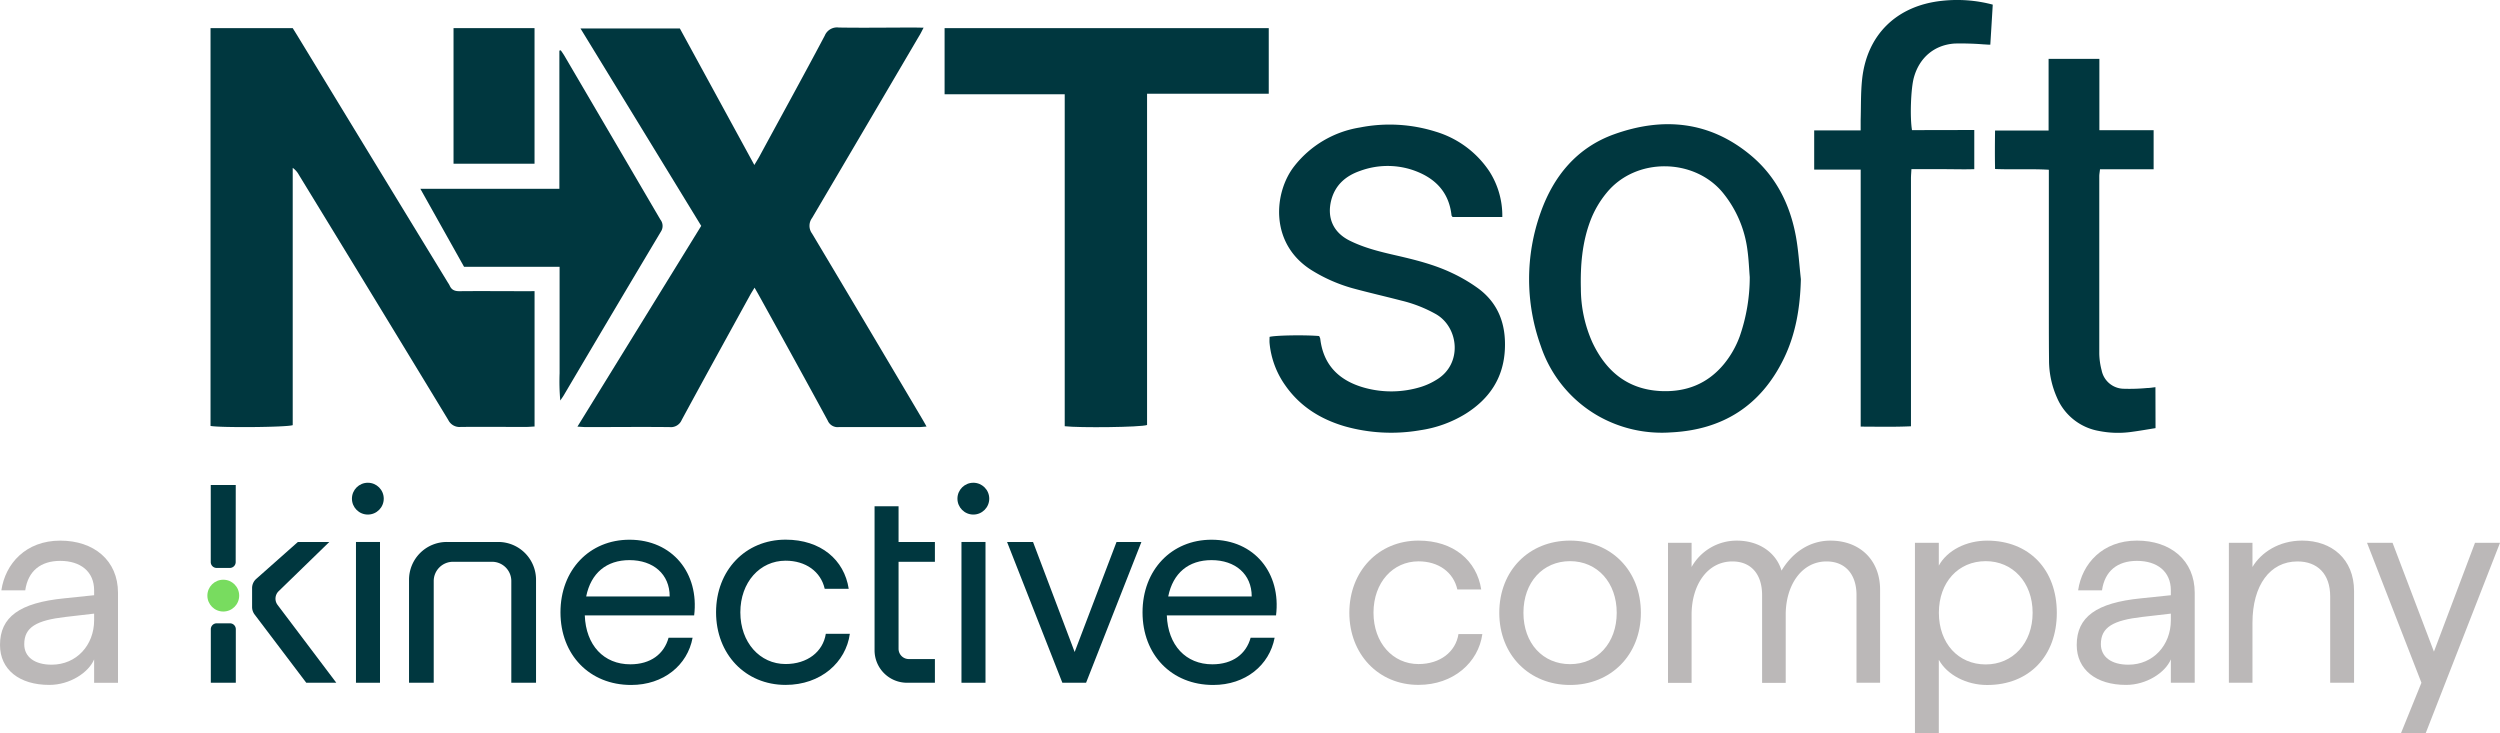
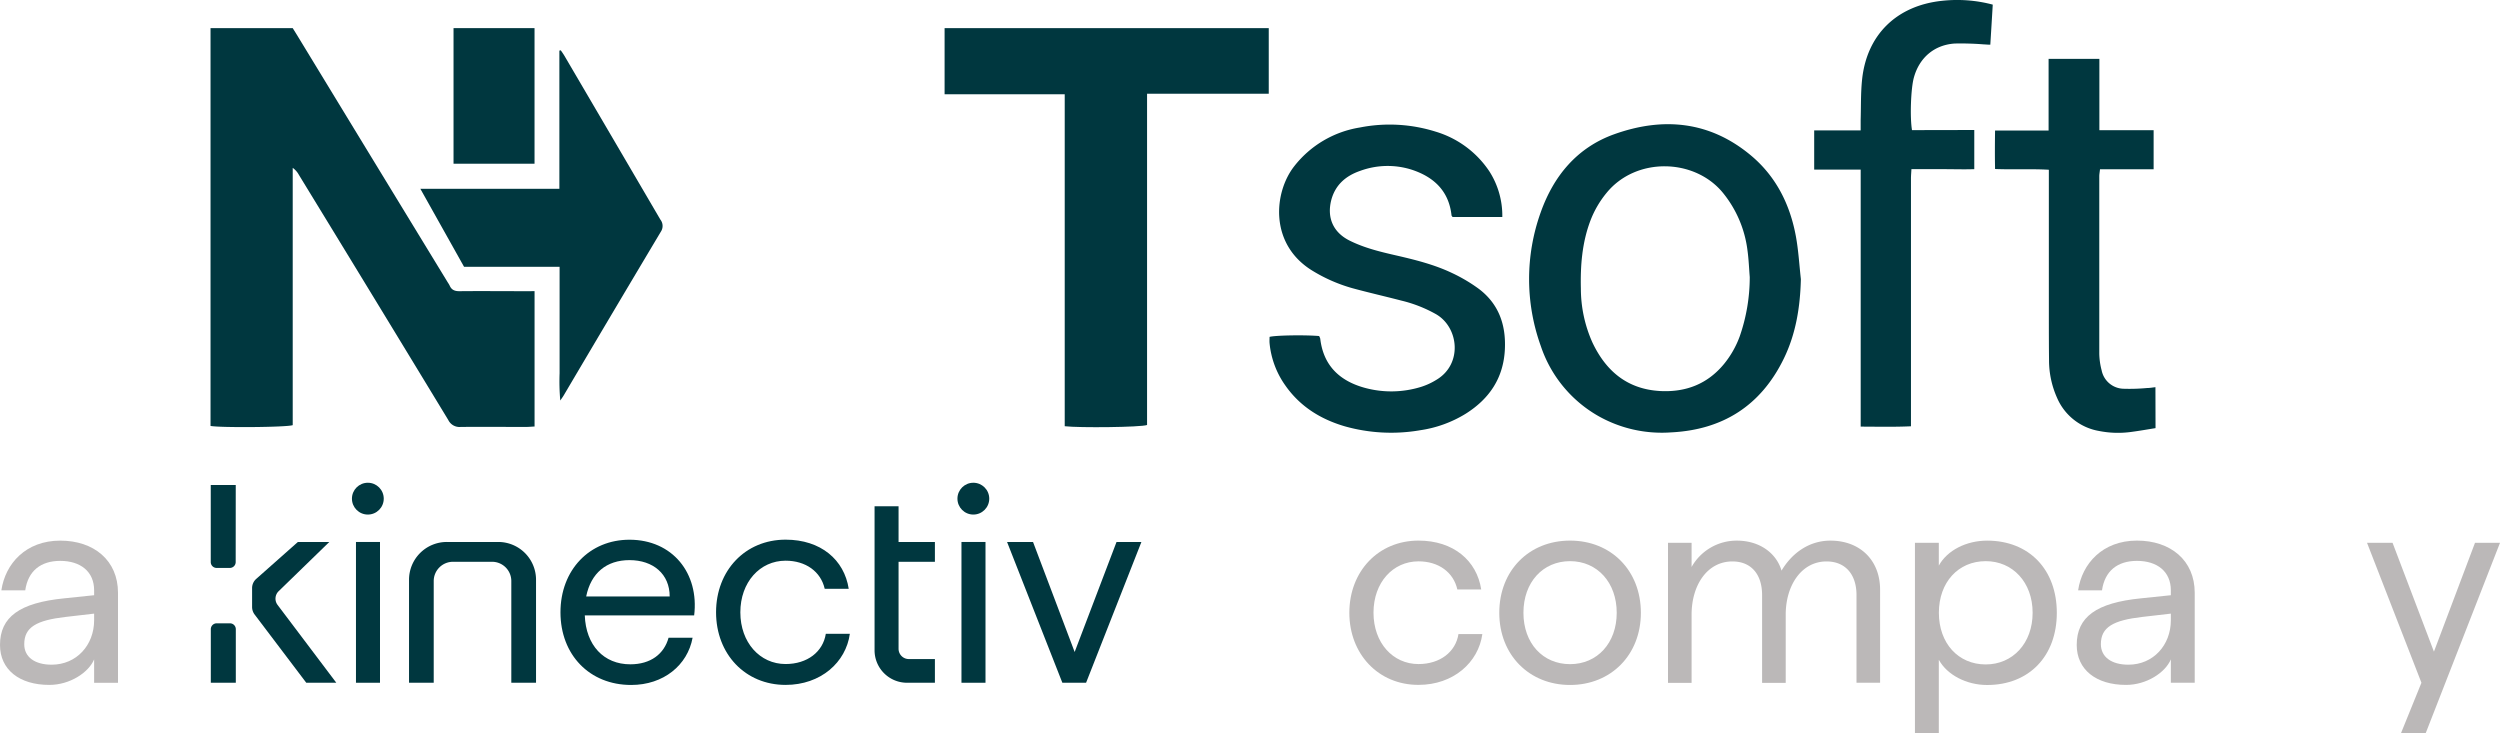
<svg xmlns="http://www.w3.org/2000/svg" id="Layer_1" data-name="Layer 1" viewBox="0 0 800 234.65">
  <defs>
    <style>.cls-1{fill:#bbb8b8;}.cls-2{fill:#00373f;}.cls-3{fill:#78dc5f;}</style>
  </defs>
  <path class="cls-1" d="M0,206.4c0-9,6.31-13.51,20.52-14.93l9.6-1V188.9c0-6-4.36-9.42-10.84-9.42-6.22,0-10.31,3.2-11.2,9.42H.44C1.69,180.37,8.26,173,19.28,173c10.75,0,18.48,6.31,18.48,16.7v28.79H30.12V211c-1.78,4.26-7.82,8.17-14.31,8.17C6.13,219.19,0,214.21,0,206.4Zm16.52,6.3c8,0,13.6-6.3,13.6-14.21v-2.13L21,197.42c-9.33,1.07-13.24,3.29-13.24,8.71C7.73,210.22,11.1,212.7,16.52,212.7Z" />
  <path class="cls-1" d="M431.79,196.09c0-13.32,9.33-23.1,22.13-23.1,11.19,0,18.65,6.4,20.07,15.64h-7.64c-1.24-5.51-6-9-12.43-9-8.18,0-14.4,6.75-14.4,16.43s6.22,16.44,14.4,16.44c6.92,0,11.9-3.91,12.79-9.6h7.64c-1.25,9.06-9.24,16.26-20.43,16.26C441.12,219.19,431.79,209.33,431.79,196.09Z" />
  <path class="cls-1" d="M479.77,196.09c0-13.5,9.5-23.1,22.65-23.1s22.66,9.6,22.66,23.1-9.6,23.1-22.66,23.1S479.77,209.59,479.77,196.09Zm22.65,16.44c8.71,0,14.93-6.76,14.93-16.44s-6.22-16.52-14.93-16.52-14.92,6.75-14.92,16.52S493.72,212.53,502.42,212.53Z" />
  <path class="cls-1" d="M601.63,188.72v29.76h-7.55V190.41c0-6.58-3.55-10.75-9.59-10.75-8,0-13.06,7.64-13.06,17v21.86h-7.56V190.41c0-6.58-3.46-10.75-9.5-10.75-8.09,0-13.06,7.64-13.06,17v21.86h-7.55V173.7h7.55v7.73A16.53,16.53,0,0,1,555.79,173c7.2,0,12.61,3.91,14.3,9.6,3.38-5.69,8.89-9.6,15.64-9.6C595.15,173,601.63,179.21,601.63,188.72Z" />
  <path class="cls-1" d="M612.78,173.7h7.64V181c2.67-4.89,8.8-8,15.46-8,13.42,0,22.3,9.24,22.3,23.1s-8.88,23.1-22.3,23.1c-6.57,0-12.79-3.2-15.46-8.08v23.54h-7.64Zm22.66,38.92c8.61,0,15-6.76,15-16.53s-6.4-16.52-15-16.52c-8.8,0-15,6.75-15,16.52S626.64,212.62,635.44,212.62Z" />
  <path class="cls-1" d="M664.55,206.4c0-9,6.31-13.51,20.52-14.93l9.6-1V188.9c0-6-4.35-9.42-10.84-9.42-6.22,0-10.3,3.2-11.19,9.42H665c1.24-8.53,7.81-15.91,18.83-15.91,10.75,0,18.48,6.31,18.48,16.7v28.79h-7.64V211c-1.78,4.26-7.82,8.17-14.3,8.17C670.68,219.19,664.55,214.21,664.55,206.4Zm16.53,6.3c8,0,13.59-6.3,13.59-14.21v-2.13l-9.15,1.06c-9.33,1.07-13.24,3.29-13.24,8.71C672.28,210.22,675.66,212.7,681.08,212.7Z" />
-   <path class="cls-1" d="M713.24,173.7h7.55v7.73c2.75-4.62,8.44-8.44,15.9-8.44,9.42,0,16.61,5.87,16.61,16.17v29.32h-7.64V190.85c0-7.2-4.08-11.19-10.48-11.19-8.79,0-14.39,7.64-14.39,19.63v19.19h-7.55Z" />
  <path class="cls-1" d="M774.86,218.48,757.45,173.7h8.17l13.24,34.83L792,173.7h8l-23.81,61h-7.91Z" />
  <rect class="cls-2" x="113.91" y="173.43" width="7.69" height="45.05" />
  <path class="cls-2" d="M201.43,172.71c-12.78,0-22.08,9.66-22.08,23.24s9.3,23.24,22.62,23.24c10.37,0,18.05-6.35,19.66-15.11h-7.69c-1.43,5.19-5.72,8.5-12.24,8.5-8.49,0-14.21-6.08-14.57-15.65h35C223.78,183.44,215.2,172.71,201.43,172.71Zm-13.85,18.15c1.52-7.51,6.52-11.62,13.85-11.62,7.6,0,12.87,4.47,12.87,11.62Z" />
  <path class="cls-2" d="M251.39,212.49c-8.22,0-14.48-6.89-14.48-16.54s6.26-16.53,14.48-16.53c6.44,0,11.27,3.48,12.52,9h7.68c-1.43-9.29-8.93-15.73-20.2-15.73-12.87,0-22.25,9.83-22.25,23.24s9.38,23.24,22.25,23.24c11.27,0,19.31-7.24,20.56-16.36h-7.69C263.37,208.55,258.36,212.49,251.39,212.49Z" />
  <rect class="cls-2" x="307.67" y="173.43" width="7.69" height="45.05" />
-   <path class="cls-2" d="M387.68,172.71c-12.78,0-22.07,9.66-22.07,23.24s9.29,23.24,22.61,23.24c10.37,0,18-6.35,19.66-15.11H400.2c-1.43,5.19-5.72,8.5-12.25,8.5-8.49,0-14.21-6.08-14.57-15.65h34.95C410,183.44,401.45,172.71,387.68,172.71Zm-13.85,18.15c1.52-7.51,6.52-11.62,13.85-11.62,7.6,0,12.87,4.47,12.87,11.62Z" />
  <circle class="cls-2" cx="117.71" cy="159.57" r="5.09" />
  <circle class="cls-2" cx="311.47" cy="159.57" r="5.09" />
  <path class="cls-2" d="M130.89,185.52v32.95h7.9V185.94a6.17,6.17,0,0,1,6.17-6.17h12.5a6.16,6.16,0,0,1,6.16,6.17v32.53h7.91V185.52a12.09,12.09,0,0,0-12.09-12.09H143A12.09,12.09,0,0,0,130.89,185.52Z" />
  <path class="cls-2" d="M299.17,179.77v-6.34H287.54V162h-7.68v46.1a10.39,10.39,0,0,0,10.39,10.38h8.92V210.9h-8.33a3.29,3.29,0,0,1-3.3-3.3V179.77Z" />
  <path class="cls-2" d="M73.56,199.46H69.34a1.88,1.88,0,0,0-1.88,1.88v17.13h8V201.34A1.88,1.88,0,0,0,73.56,199.46Z" />
  <path class="cls-2" d="M75.44,155.19h-8v24.67a1.88,1.88,0,0,0,1.88,1.88h4.22a1.88,1.88,0,0,0,1.88-1.88Z" />
  <path class="cls-2" d="M89.17,189.18l16.21-15.75H95.32L82,185.24a3.94,3.94,0,0,0-1.33,3v6a4,4,0,0,0,.79,2.38L98,218.47h9.61L88.83,193.58A3.33,3.33,0,0,1,89.17,189.18Z" />
-   <circle class="cls-3" cx="71.45" cy="190.6" r="5.09" />
  <polygon class="cls-2" points="357.29 173.43 343.89 208.64 330.57 173.43 322.26 173.43 339.95 218.47 347.55 218.47 365.25 173.43 357.29 173.43" />
  <path class="cls-2" d="M689.77,137c-2.55.41-5.09.86-7.65,1.2a31.06,31.06,0,0,1-10.49-.3,17.93,17.93,0,0,1-13.39-10.64,29.39,29.39,0,0,1-2.55-11.93c-.08-7.61-.05-15.22-.06-22.83V54.32c-5.74-.34-11.31,0-17.21-.24-.08-4.08-.06-8,0-12.32h17.13V18.83H671.8V41.67h17.36v12.5H672c-.1.94-.23,1.58-.23,2.22q0,28.35,0,56.71a22.29,22.29,0,0,0,.76,5.43,7.32,7.32,0,0,0,7,5.87,60.65,60.65,0,0,0,7.49-.23c.91,0,1.81-.18,2.72-.27Z" />
-   <path class="cls-2" d="M295.55,8.86c-.61,1.15-1,2-1.47,2.72Q277,40.68,259.87,69.75a4.17,4.17,0,0,0,0,5q17.56,29.4,35,58.9c.5.84,1,1.7,1.62,2.85-1.07.07-1.79.17-2.5.17-8.53,0-17.07,0-25.6,0a3.41,3.41,0,0,1-3.51-2.07C257.64,121.28,250.32,108,243,94.77c-.44-.8-.9-1.59-1.54-2.72-.6,1-1.08,1.73-1.5,2.51-7.29,13.26-14.61,26.51-21.81,39.82a3.76,3.76,0,0,1-3.9,2.29c-8.87-.1-17.74,0-26.6,0-.8,0-1.6-.08-2.87-.15,13.32-21.6,26.43-42.85,39.61-64.24-12.83-21-25.64-41.94-38.64-63.18h31.8L241.39,52.8c.65-1.1,1.12-1.83,1.54-2.59,7-12.93,14.12-25.83,21-38.82a4.24,4.24,0,0,1,4.47-2.58c8.11.13,16.23,0,24.34,0Z" />
  <path class="cls-2" d="M171.06,93.17v43.31c-1,.05-1.89.14-2.78.14-6.94,0-13.89-.06-20.83,0a4,4,0,0,1-4-2.22Q119.64,95.18,95.67,56a6.71,6.71,0,0,0-2-2.29v82.34c-2,.69-23.22.85-26.3.25V9h26.3c.5.81,1.08,1.73,1.64,2.65q24,39.44,48.07,78.87a6.71,6.71,0,0,1,.51.86c.61,1.42,1.67,1.82,3.19,1.8,7-.07,14.06,0,21.09,0Z" />
  <path class="cls-2" d="M340.71,136.39V30.16H302.27V9H406v21H367.06v106C365.06,136.73,345.33,136.94,340.71,136.39Z" />
  <path class="cls-2" d="M576.28,89.33c-.22,8.85-1.56,17.39-5.44,25.38-7.34,15.1-19.55,22.86-36.22,23.66a41.24,41.24,0,0,1-23.17-5.25,40.58,40.58,0,0,1-18.4-22.41,63.17,63.17,0,0,1,0-42.82c4.15-11.65,11.64-20.68,23.49-24.93,15.59-5.59,30.53-4.22,43.66,6.7,8.1,6.73,12.61,15.73,14.49,26C575.51,80.16,575.77,84.77,576.28,89.33Zm-16.36-.66c-.23-2.83-.33-5.68-.72-8.49a36.18,36.18,0,0,0-8-18.64c-9.13-10.94-27.76-11.33-37.13.22a31.66,31.66,0,0,0-5.14,8.85c-2.65,7-3.23,14.31-3.05,21.72a42.22,42.22,0,0,0,3.7,17.28c4.37,9.23,11.26,15,21.87,15.53,8.11.37,14.93-2.28,20.19-8.61a30.42,30.42,0,0,0,5.07-8.89A57.7,57.7,0,0,0,559.92,88.67Z" />
  <path class="cls-2" d="M480.74,69.45H464.83c-.17-.25-.32-.38-.34-.52-.86-7.92-5.78-12.39-12.9-14.68a25.46,25.46,0,0,0-16.29.41c-4.58,1.57-8,4.44-9.3,9.38-1.44,5.67.64,10.34,5.87,12.95,4.75,2.37,9.88,3.6,15,4.77,6,1.38,12.05,2.89,17.67,5.55a51.2,51.2,0,0,1,8.61,5.07c6.43,4.81,8.79,11.55,8.41,19.39-.43,9.11-4.89,15.78-12.45,20.57a38.12,38.12,0,0,1-14.5,5.31,54.6,54.6,0,0,1-24.35-1.25c-7.76-2.29-14.32-6.39-19-13.12a27.84,27.84,0,0,1-5-13.48c-.06-.66,0-1.33,0-2,1.86-.51,11.33-.66,15.85-.27a3.59,3.59,0,0,1,.37.85c1,8.57,6.17,13.47,14.12,15.69a32.15,32.15,0,0,0,18.08-.25,21.62,21.62,0,0,0,5-2.3c8.37-5,7.16-16.66-.05-20.92a43,43,0,0,0-11.16-4.4c-5.25-1.37-10.55-2.57-15.78-4A50.48,50.48,0,0,1,420,86.64c-13.89-8.46-12.44-25.09-5.8-33.5A33.34,33.34,0,0,1,435.15,40.8a49.09,49.09,0,0,1,24.3,1.34A31.46,31.46,0,0,1,476.64,54.9,26.34,26.34,0,0,1,480.74,69.45Z" />
  <path class="cls-2" d="M631.77,41.6V54.13c-3.37.11-6.68,0-10,0s-6.52,0-10.11,0c-.06,1.1-.15,2.06-.15,3q0,21.84,0,43.68v35.6c-5.43.25-10.63.12-16.09.11V54.28H580.54V41.73h14.87c0-1.32,0-2.3,0-3.28.13-4.43,0-8.89.49-13.28C597.49,11,607,1.88,621.18.29a44.41,44.41,0,0,1,16.5,1.19c-.25,4.24-.51,8.44-.78,12.82-.84,0-1.48-.08-2.12-.1a92.35,92.35,0,0,0-9.25-.27c-6.59.42-11.4,4.58-13.12,11-.93,3.46-1.27,12.53-.57,16.71Z" />
  <path class="cls-2" d="M134.51,60.41H179V16.2l.45-.1c.4.59.82,1.17,1.18,1.78Q196,44.09,211.32,70.27a3.29,3.29,0,0,1,.16,3.86q-15.63,26.19-31.12,52.44c-.25.42-.55.82-1.07,1.6a68.18,68.18,0,0,1-.22-8.7c0-2.84,0-5.69,0-8.53V85.38H148.5C143.89,77.14,139.36,69.07,134.51,60.41Z" />
  <path class="cls-2" d="M171.05,9V52.39H145.13V9Z" />
</svg>